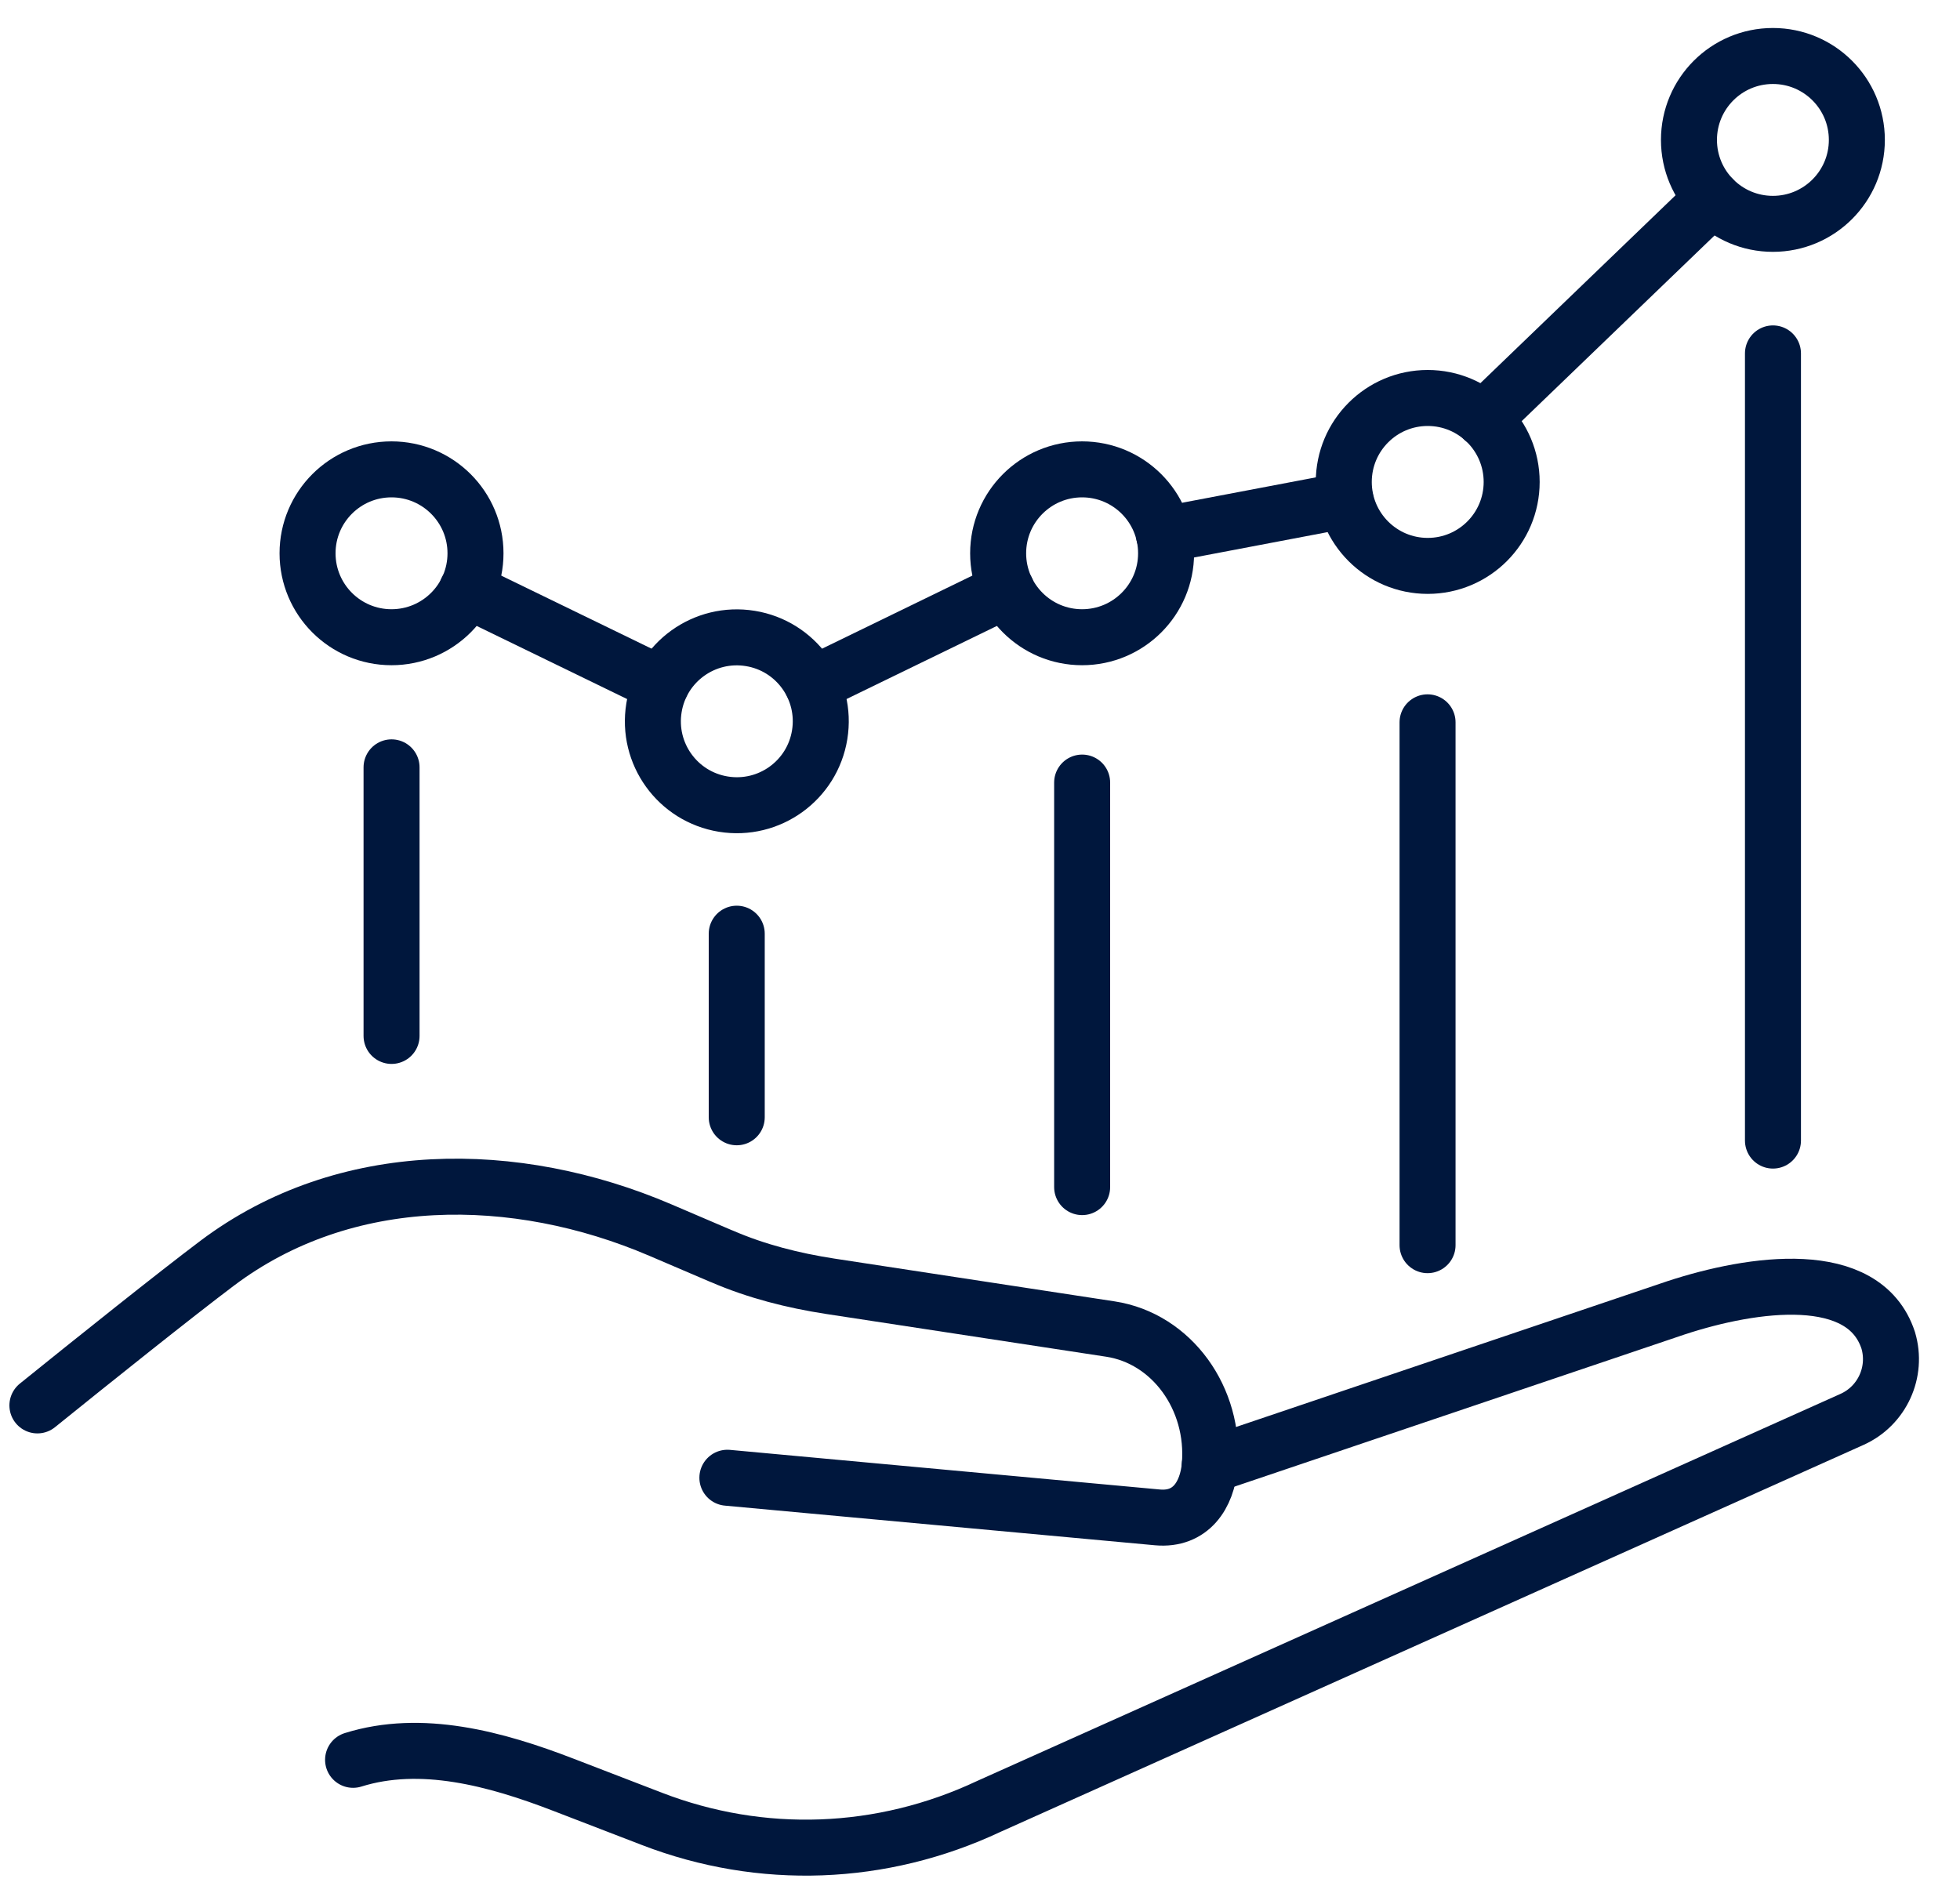
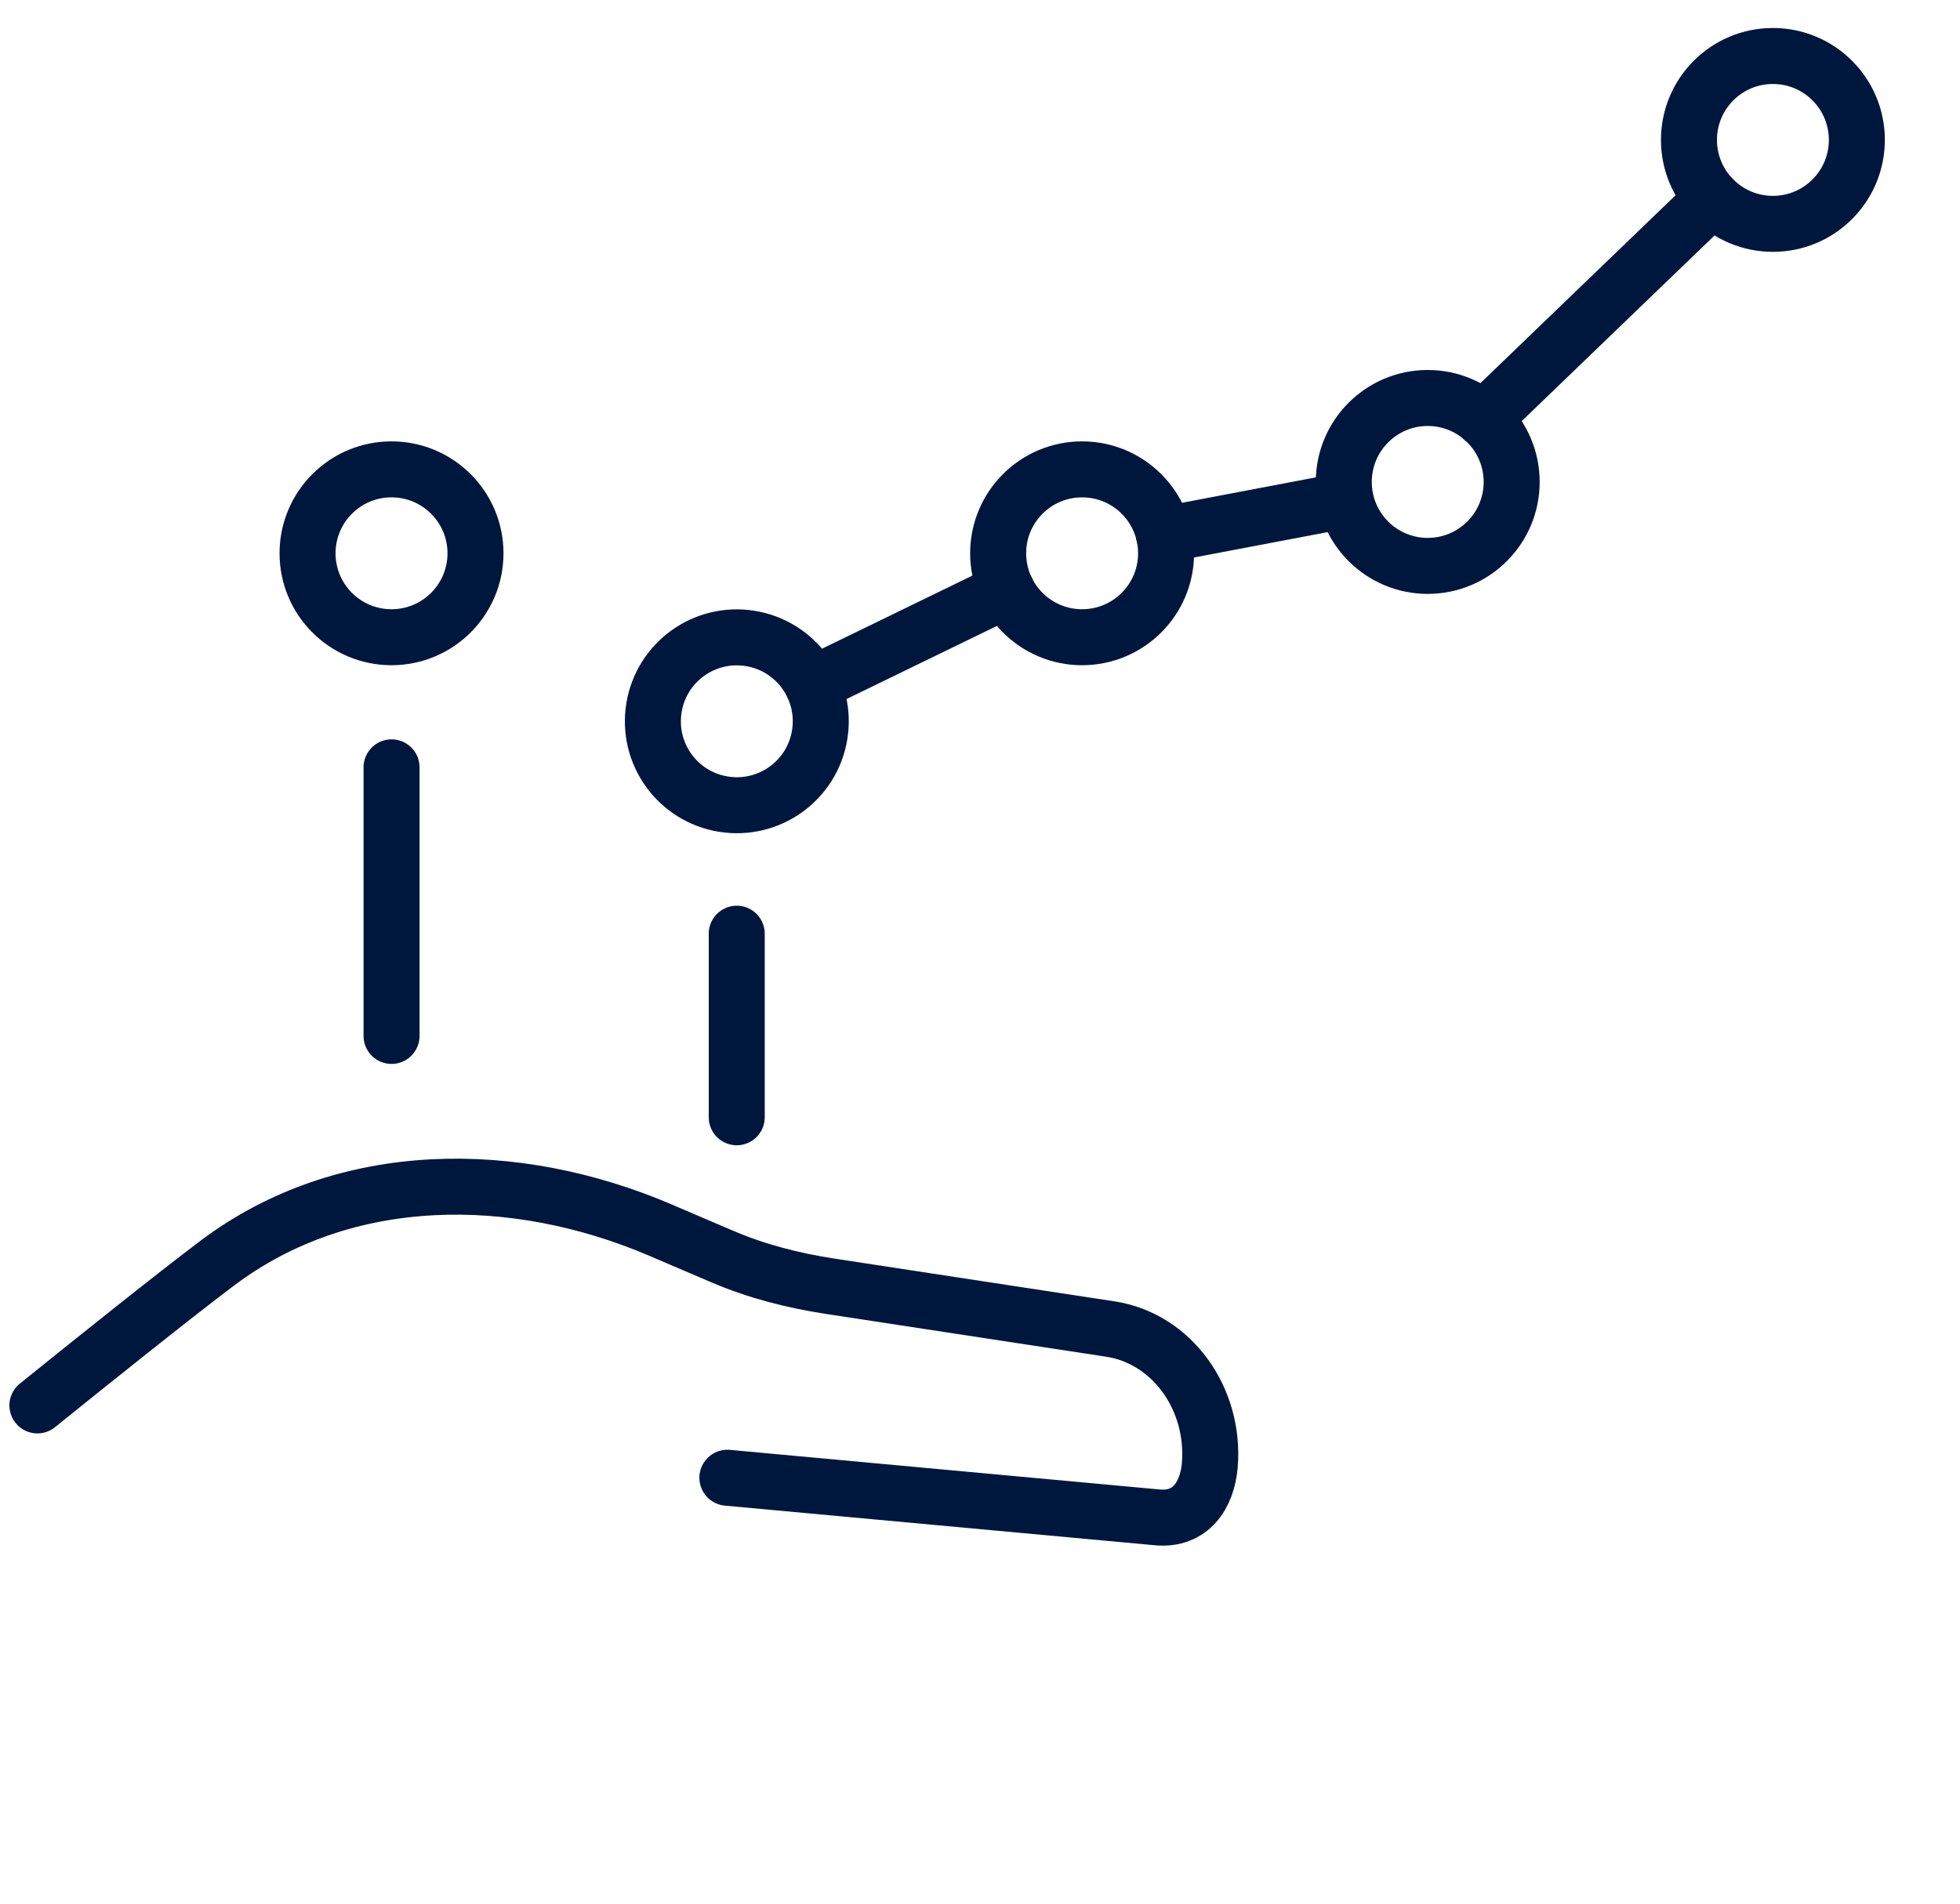
<svg xmlns="http://www.w3.org/2000/svg" width="35" height="34" viewBox="0 0 35 34" fill="none">
  <path d="M6.992 18.502V13.705" stroke="#00173D" stroke-linecap="round" stroke-linejoin="round" />
  <path d="M13.156 19.955V16.676" stroke="#00173D" stroke-linecap="round" stroke-linejoin="round" />
-   <path d="M19.324 21.202V13.977" stroke="#00173D" stroke-linecap="round" stroke-linejoin="round" />
-   <path d="M25.492 22.239V12.901" stroke="#00173D" stroke-linecap="round" stroke-linejoin="round" />
-   <path d="M31.66 20.371V6.312" stroke="#00173D" stroke-linecap="round" stroke-linejoin="round" />
  <path d="M6.991 11.381C7.819 11.381 8.491 10.71 8.491 9.882C8.491 9.054 7.819 8.383 6.991 8.383C6.163 8.383 5.492 9.054 5.492 9.882C5.492 10.71 6.163 11.381 6.991 11.381Z" stroke="#00173D" stroke-linecap="round" stroke-linejoin="round" />
  <path d="M14.637 13.123C14.77 12.305 14.215 11.535 13.398 11.403C12.58 11.27 11.81 11.825 11.678 12.642C11.545 13.46 12.1 14.23 12.917 14.362C13.735 14.495 14.505 13.94 14.637 13.123Z" stroke="#00173D" stroke-linecap="round" stroke-linejoin="round" />
  <path d="M19.323 11.381C20.151 11.381 20.823 10.71 20.823 9.882C20.823 9.054 20.151 8.383 19.323 8.383C18.495 8.383 17.824 9.054 17.824 9.882C17.824 10.71 18.495 11.381 19.323 11.381Z" stroke="#00173D" stroke-linecap="round" stroke-linejoin="round" />
  <path d="M25.495 10.107C26.323 10.107 26.994 9.436 26.994 8.608C26.994 7.78 26.323 7.108 25.495 7.108C24.667 7.108 23.996 7.78 23.996 8.608C23.996 9.436 24.667 10.107 25.495 10.107Z" stroke="#00173D" stroke-linecap="round" stroke-linejoin="round" />
  <path d="M31.659 3.998C32.487 3.998 33.158 3.327 33.158 2.499C33.158 1.671 32.487 1 31.659 1C30.831 1 30.16 1.671 30.16 2.499C30.16 3.327 30.831 3.998 31.659 3.998Z" stroke="#00173D" stroke-linecap="round" stroke-linejoin="round" />
-   <path d="M11.807 12.225L8.336 10.538" stroke="#00173D" stroke-linecap="round" stroke-linejoin="round" />
  <path d="M24.027 8.934L20.785 9.55" stroke="#00173D" stroke-linecap="round" stroke-linejoin="round" />
  <path d="M17.977 10.538L14.508 12.225" stroke="#00173D" stroke-linecap="round" stroke-linejoin="round" />
  <path d="M26.488 7.487L30.583 3.544" stroke="#00173D" stroke-linecap="round" stroke-linejoin="round" />
-   <path d="M21.602 26.173L29.929 23.358C31.309 22.905 33.287 22.626 33.718 23.938C33.887 24.505 33.609 25.11 33.071 25.351L17.653 32.265C15.746 33.161 13.598 33.241 11.64 32.485L10.062 31.877C8.845 31.407 7.518 31.051 6.305 31.431" stroke="#00173D" stroke-linecap="round" stroke-linejoin="round" />
  <path d="M0.668 25.101C1.654 24.305 3.133 23.122 3.88 22.56C6.163 20.842 9.205 20.862 11.791 21.969L12.88 22.435C12.88 22.435 12.889 22.438 12.894 22.44C13.509 22.706 14.162 22.871 14.824 22.973L19.828 23.737C20.923 23.904 21.703 24.977 21.603 26.174C21.556 26.703 21.265 27.155 20.669 27.101C19.76 27.018 12.989 26.393 12.989 26.393" stroke="#00173D" stroke-linecap="round" stroke-linejoin="round" />
</svg>